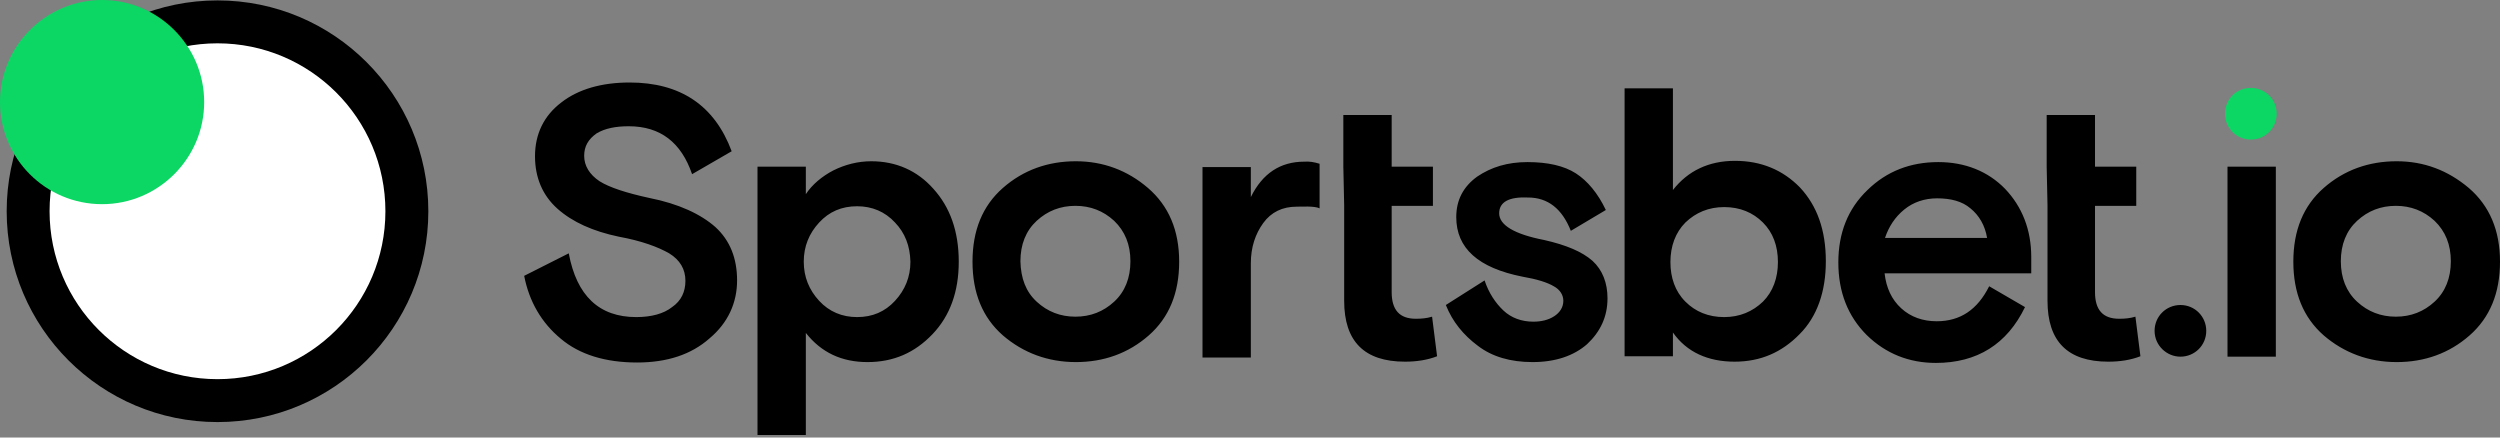
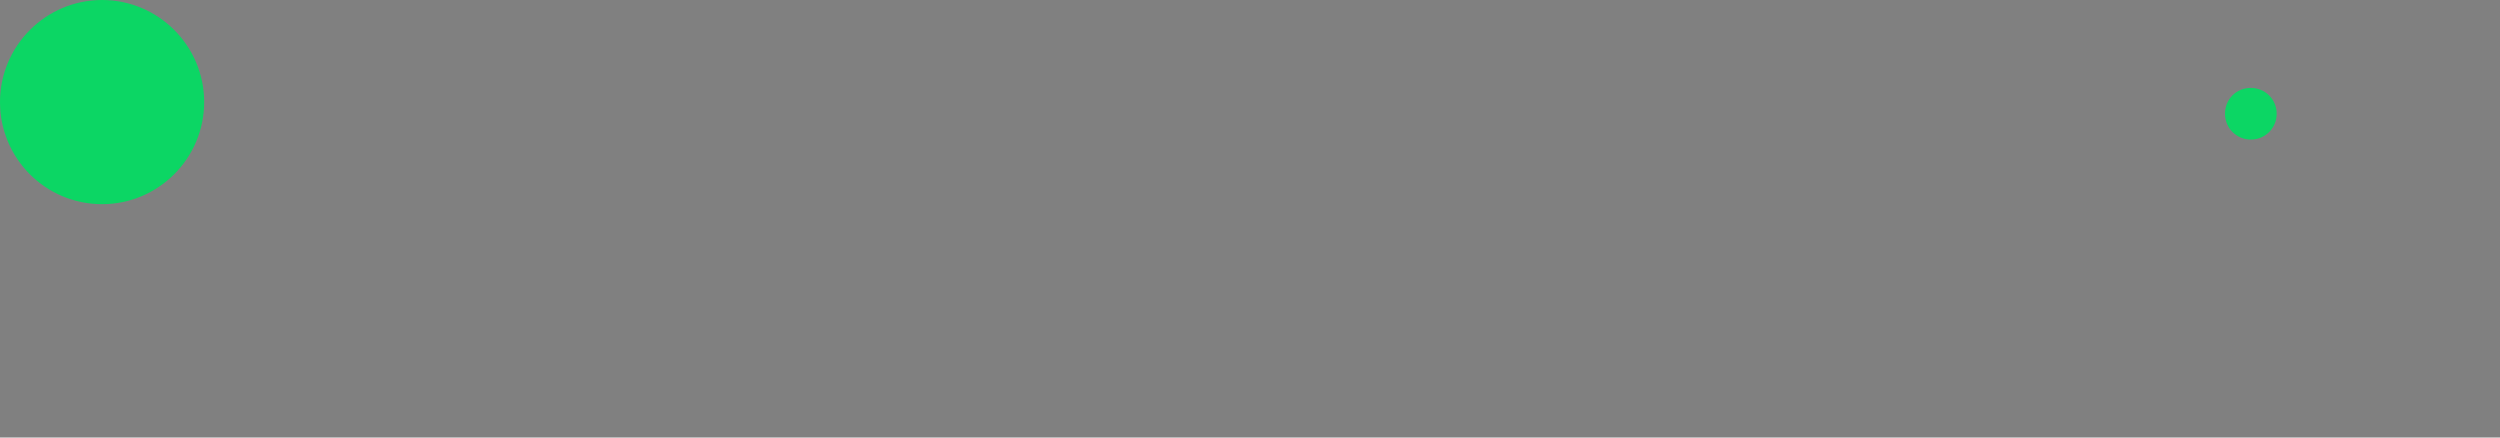
<svg xmlns="http://www.w3.org/2000/svg" width="600" height="105" viewBox="0 0 600 105" fill="none">
  <rect x="0" y="0" width="600" height="105" fill="#808080" stroke="none" />
-   <path d="M52.202 101.298C80.147 101.298 102.802 78.643 102.802 50.698C102.802 22.752 80.147 0.098 52.202 0.098C24.256 0.098 1.602 22.752 1.602 50.698C1.602 78.643 24.256 101.298 52.202 101.298Z" fill="black" />
-   <path d="M52.198 90.998C74.456 90.998 92.498 72.956 92.498 50.698C92.498 28.441 74.456 10.398 52.198 10.398C29.941 10.398 11.898 28.441 11.898 50.698C11.898 72.956 29.941 90.998 52.198 90.998Z" fill="white" />
  <path d="M24.5 49C38 49 49 38 49 24.5C49 11 38 0 24.5 0C11 0 0 11 0 24.5C0 38 10.9 49 24.5 49Z" fill="#0CD664" />
-   <path d="M140.201 37.401C140.201 39.801 141.501 41.901 143.901 43.501C146.301 45.001 150.301 46.301 155.801 47.501C162.901 48.901 168.201 51.401 171.701 54.501C175.201 57.701 176.901 62.001 176.901 67.301C176.901 72.701 174.701 77.501 170.301 81.201C165.901 85.101 160.101 87.001 152.901 87.001C145.301 87.001 139.101 85.101 134.601 81.301C130.001 77.501 127.001 72.401 125.801 66.201L136.501 60.801C138.401 71.001 143.801 76.101 152.701 76.101C156.301 76.101 159.301 75.301 161.301 73.701C163.501 72.201 164.501 70.001 164.501 67.401C164.501 64.601 163.201 62.401 160.601 60.801C158.001 59.301 154.001 57.801 148.501 56.801C142.301 55.501 137.401 53.301 133.801 50.101C130.201 46.901 128.401 42.601 128.401 37.501C128.401 32.201 130.501 27.801 134.701 24.601C138.801 21.401 144.401 19.801 151.101 19.801C163.301 19.801 171.501 25.301 175.601 36.301L166.101 41.801C163.501 34.201 158.501 30.301 150.901 30.301C147.801 30.301 145.201 30.801 143.201 32.001C141.201 33.401 140.201 35.101 140.201 37.401ZM181.801 104.401V40.001H193.401V46.601C194.901 44.301 197.301 42.301 200.001 40.901C202.801 39.501 205.901 38.701 209.101 38.701C215.001 38.701 220.101 40.901 224.001 45.301C228.001 49.701 230.101 55.501 230.101 62.801C230.101 70.001 228.001 75.801 223.801 80.201C219.501 84.701 214.401 86.901 208.201 86.901C202.001 86.901 197.101 84.601 193.401 79.901V104.401C193.401 104.401 181.801 104.401 181.801 104.401ZM214.801 53.401C212.401 50.801 209.301 49.501 205.701 49.501C202.001 49.501 199.001 50.801 196.601 53.401C194.201 56.001 192.901 59.101 192.901 62.801C192.901 66.501 194.201 69.601 196.601 72.201C199.001 74.801 202.101 76.101 205.701 76.101C209.401 76.101 212.401 74.801 214.801 72.201C217.201 69.601 218.501 66.501 218.501 62.801C218.401 59.001 217.201 55.901 214.801 53.401ZM275.501 45.101C280.501 49.401 283.001 55.301 283.001 62.801C283.001 70.301 280.601 76.201 275.701 80.501C270.801 84.801 264.901 86.901 258.201 86.901C251.501 86.901 245.601 84.701 240.701 80.501C235.801 76.201 233.401 70.301 233.401 62.801C233.401 55.301 235.801 49.401 240.701 45.101C245.601 40.801 251.501 38.701 258.201 38.701C264.801 38.701 270.601 40.901 275.501 45.101ZM248.801 72.401C251.401 74.801 254.501 76.001 258.101 76.001C261.701 76.001 264.801 74.801 267.401 72.401C270.001 70.001 271.301 66.701 271.301 62.701C271.301 58.701 270.001 55.501 267.401 53.001C264.801 50.601 261.701 49.401 258.101 49.401C254.501 49.401 251.401 50.601 248.801 53.001C246.201 55.401 244.901 58.701 244.901 62.701C245.001 66.801 246.201 70.001 248.801 72.401ZM316.701 39.301V50.001C315.501 49.401 312.401 49.601 311.201 49.601C307.801 49.601 305.101 50.901 303.201 53.501C301.301 56.101 300.201 59.301 300.201 63.201V85.801H288.601V40.101H300.201V47.301C303.001 41.601 307.301 38.801 313.001 38.801C314.201 38.701 315.401 38.901 316.701 39.301ZM322.401 40.001V27.601H334.001V40.001H343.901V49.401H334.001V70.101C334.001 74.401 335.901 76.501 339.801 76.501C341.101 76.501 342.401 76.401 343.701 76.001L344.901 85.501C342.601 86.401 340.001 86.801 337.201 86.801C327.401 86.801 322.601 81.901 322.601 72.201V49.301L322.401 40.001ZM359.801 51.201C359.801 54.001 363.401 56.201 370.601 57.601C375.901 58.801 379.701 60.401 382.201 62.601C384.601 64.801 385.801 67.901 385.801 71.601C385.801 76.001 384.101 79.601 380.901 82.601C377.701 85.401 373.301 86.901 367.801 86.901C362.501 86.901 358.101 85.601 354.701 83.001C351.201 80.401 348.601 77.201 347.001 73.201L356.301 67.301C357.301 70.301 358.901 72.701 360.801 74.501C362.701 76.301 365.201 77.201 368.001 77.201C369.901 77.201 371.601 76.801 373.001 75.901C374.401 75.001 375.201 73.701 375.201 72.201C375.201 70.801 374.401 69.501 372.901 68.701C371.401 67.801 368.901 67.001 365.401 66.401C354.801 64.301 349.501 59.601 349.501 52.101C349.501 48.001 351.201 44.801 354.501 42.401C357.901 40.101 361.801 38.901 366.601 38.901C371.501 38.901 375.401 39.801 378.201 41.601C381.001 43.401 383.501 46.401 385.401 50.401L377.001 55.401C374.901 50.101 371.501 47.401 366.701 47.401C362.101 47.201 359.801 48.501 359.801 51.201ZM389.901 85.601V21.201H401.501V45.601C405.101 41.001 410.101 38.601 416.401 38.601C422.701 38.601 427.901 40.801 432.001 45.001C436.101 49.401 438.201 55.201 438.201 62.701C438.201 70.001 436.101 76.001 431.901 80.201C427.601 84.601 422.501 86.801 416.301 86.801C409.901 86.801 404.801 84.501 401.501 79.801V85.501H389.901C389.901 85.401 389.901 85.601 389.901 85.601ZM404.501 72.401C406.901 74.801 410.001 76.101 413.801 76.101C417.501 76.101 420.601 74.801 423.101 72.401C425.501 70.001 426.701 66.701 426.701 62.901C426.701 59.001 425.501 55.801 423.101 53.401C420.701 51.001 417.601 49.701 413.801 49.701C410.101 49.701 407.001 51.001 404.501 53.401C402.101 55.801 400.901 59.101 400.901 62.901C400.901 66.601 402.001 69.901 404.501 72.401ZM487.501 65.601H452.301C452.701 69.101 454.001 71.901 456.301 74.001C458.601 76.101 461.501 77.101 464.801 77.101C470.501 77.101 474.601 74.301 477.401 68.701L486.001 73.701C481.701 82.601 474.501 87.101 464.601 87.101C458.201 87.101 452.601 84.901 448.001 80.401C443.501 75.901 441.201 70.101 441.201 63.001C441.201 55.901 443.501 50.101 448.201 45.601C452.801 41.101 458.501 38.901 465.201 38.901C471.601 38.901 477.101 41.101 481.201 45.301C485.301 49.601 487.501 55.101 487.501 61.701C487.501 61.701 487.501 65.601 487.501 65.601ZM464.901 47.601C461.901 47.601 459.201 48.501 457.001 50.301C454.801 52.101 453.301 54.401 452.401 57.101H476.901C476.401 54.101 475.001 51.701 472.901 50.001C470.901 48.301 468.201 47.601 464.901 47.601ZM491.201 40.001V27.601H502.801V40.001H512.701V49.401H502.801V70.101C502.801 74.401 504.701 76.501 508.601 76.501C509.901 76.501 511.201 76.401 512.501 76.001L513.701 85.501C511.401 86.401 508.801 86.801 506.001 86.801C496.201 86.801 491.401 81.901 491.401 72.201V49.301L491.201 40.001ZM523.301 85.601C526.701 85.601 529.501 82.901 529.501 79.401C529.501 76.001 526.801 73.201 523.301 73.201C519.901 73.201 517.101 75.901 517.101 79.401C517.101 82.901 520.001 85.601 523.301 85.601ZM534.601 85.601V40.001H546.201V85.601H534.601ZM592.501 45.101C597.501 49.401 600.001 55.301 600.001 62.801C600.001 70.301 597.601 76.201 592.701 80.501C587.801 84.801 581.901 86.901 575.201 86.901C568.501 86.901 562.601 84.701 557.701 80.501C552.801 76.201 550.401 70.301 550.401 62.801C550.401 55.301 552.801 49.401 557.701 45.101C562.601 40.801 568.501 38.701 575.201 38.701C581.801 38.701 587.501 40.901 592.501 45.101ZM565.701 72.401C568.301 74.801 571.401 76.001 575.001 76.001C578.601 76.001 581.701 74.801 584.301 72.401C586.901 70.001 588.201 66.701 588.201 62.701C588.201 58.701 586.901 55.501 584.301 53.001C581.701 50.601 578.601 49.401 575.001 49.401C571.401 49.401 568.301 50.601 565.701 53.001C563.101 55.401 561.801 58.701 561.801 62.701C561.801 66.701 563.101 70.001 565.701 72.401Z" fill="black" />
  <path d="M534 27.298C534 30.798 536.8 33.498 540.2 33.498C543.6 33.498 546.4 30.798 546.4 27.298C546.4 23.798 543.6 21.098 540.2 21.098C536.7 21.098 534 23.798 534 27.298Z" fill="#0CD664" />
</svg>